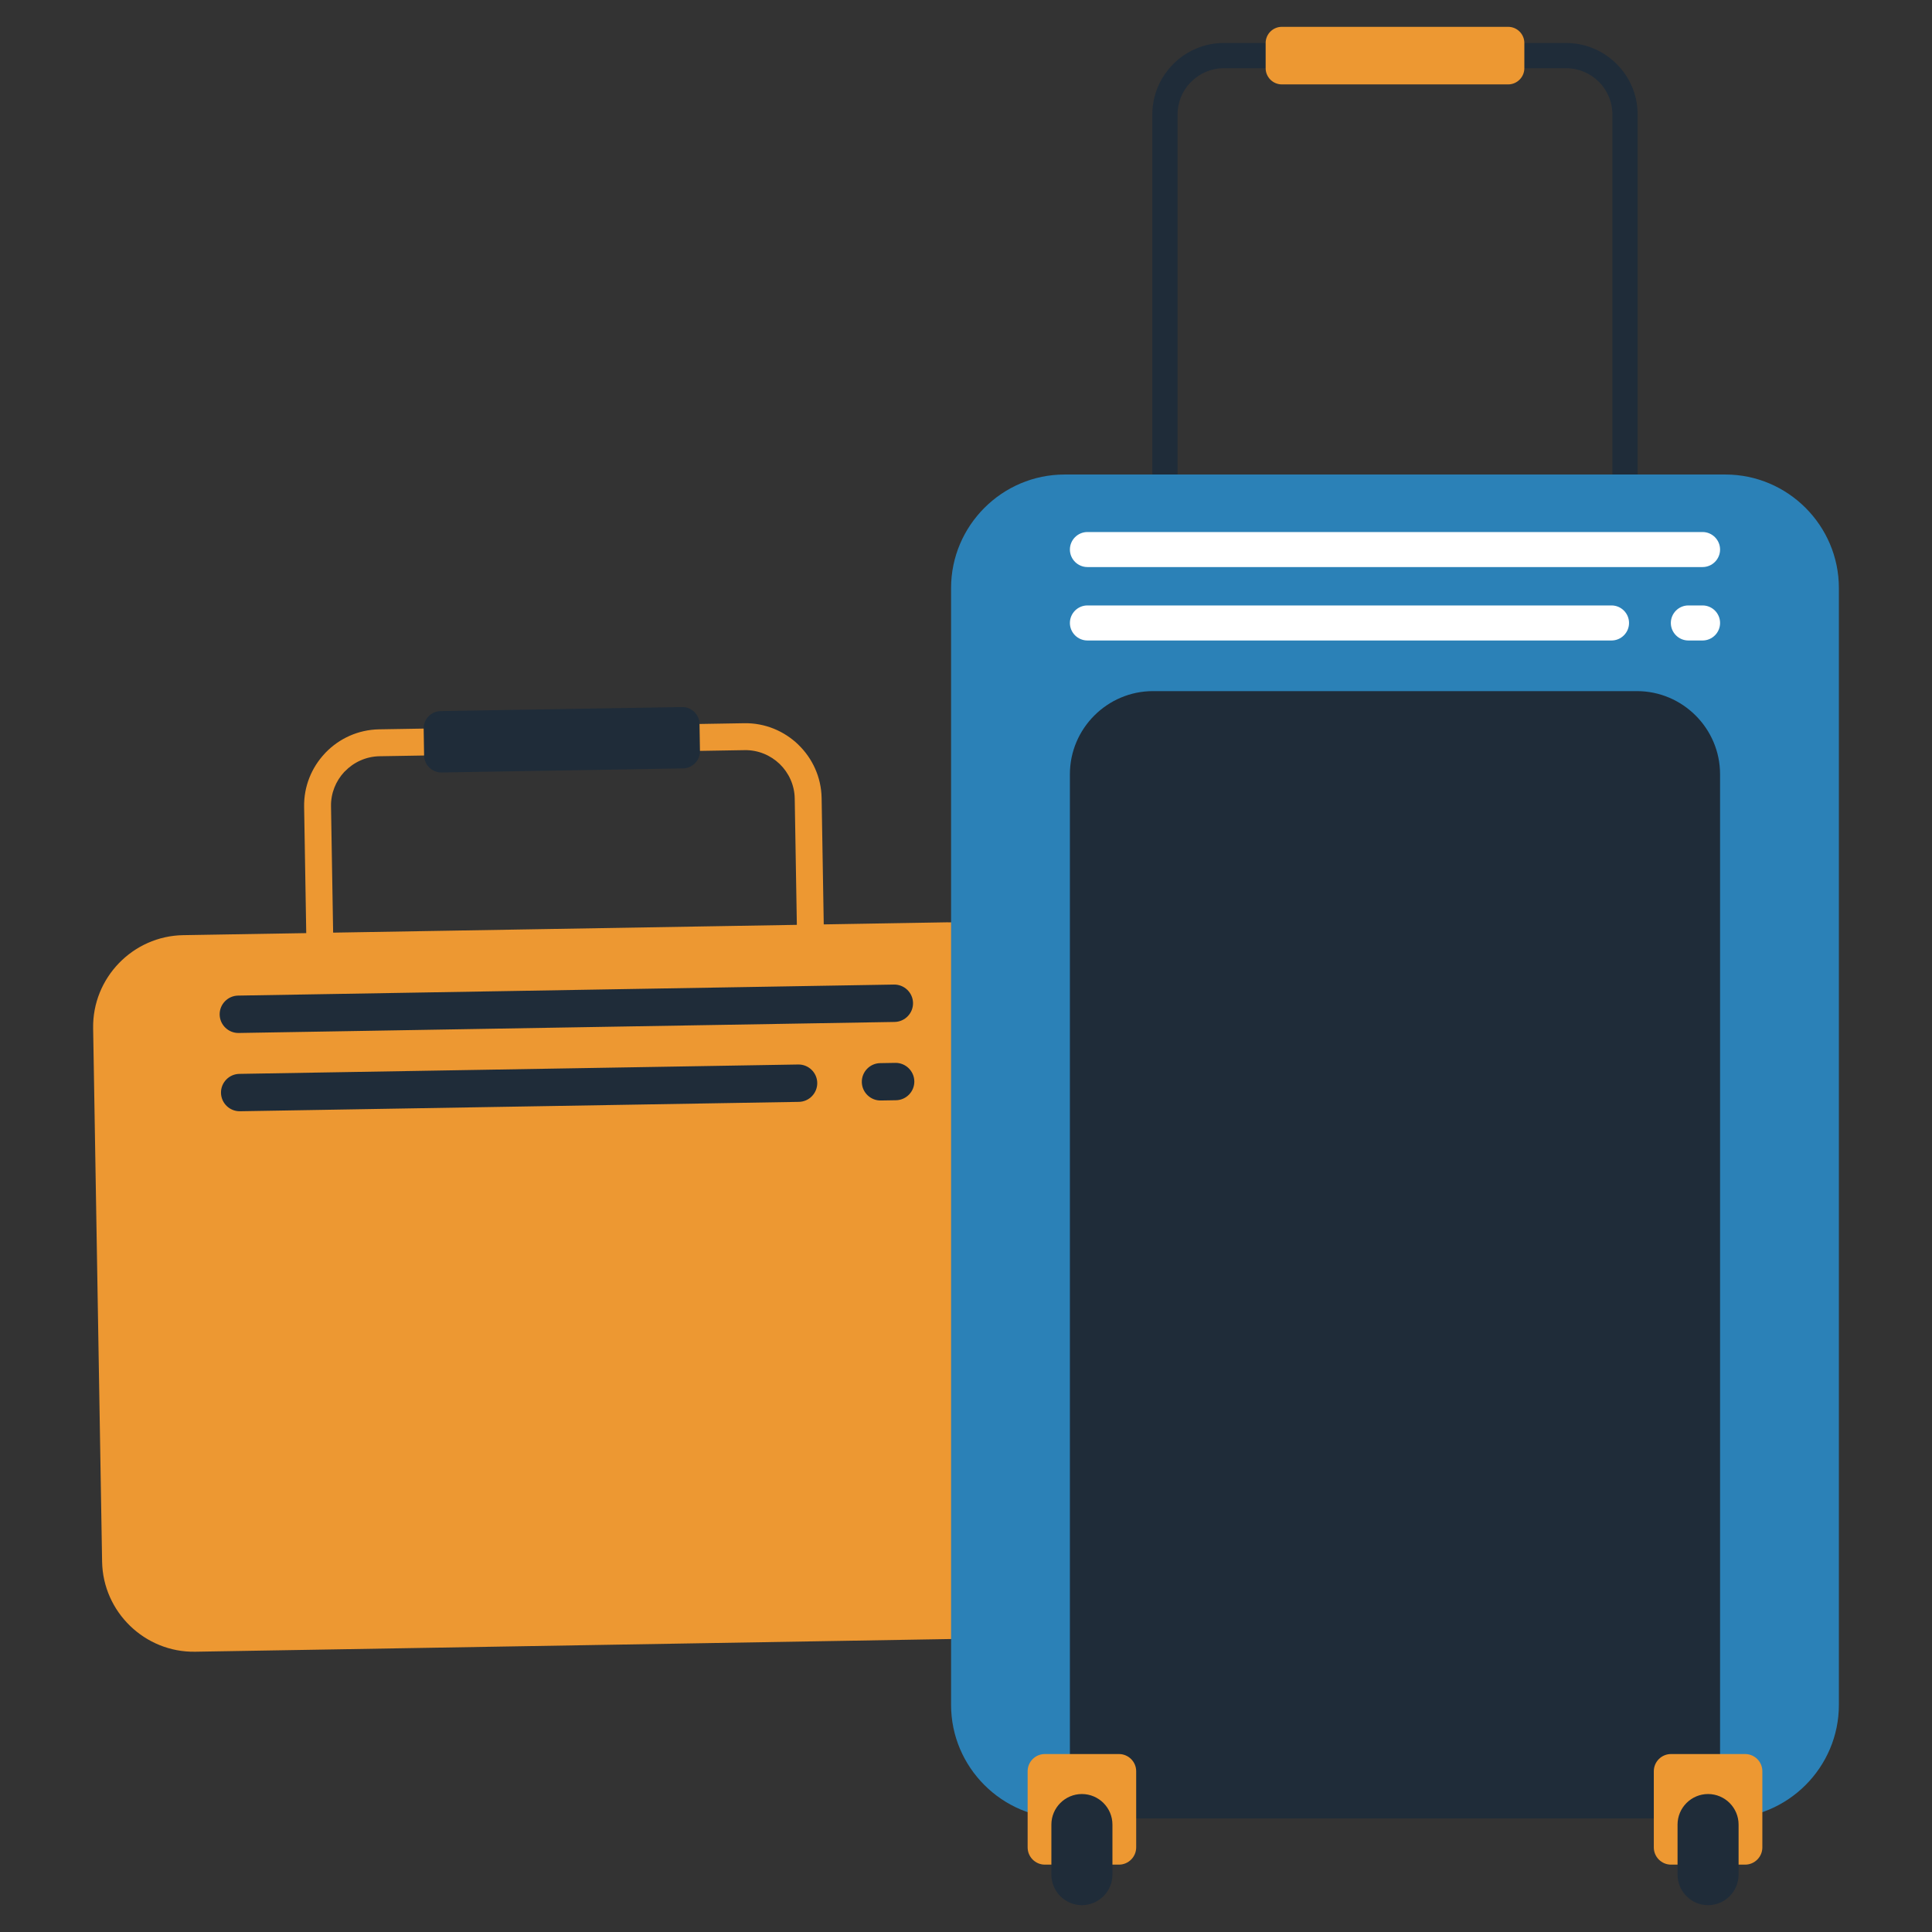
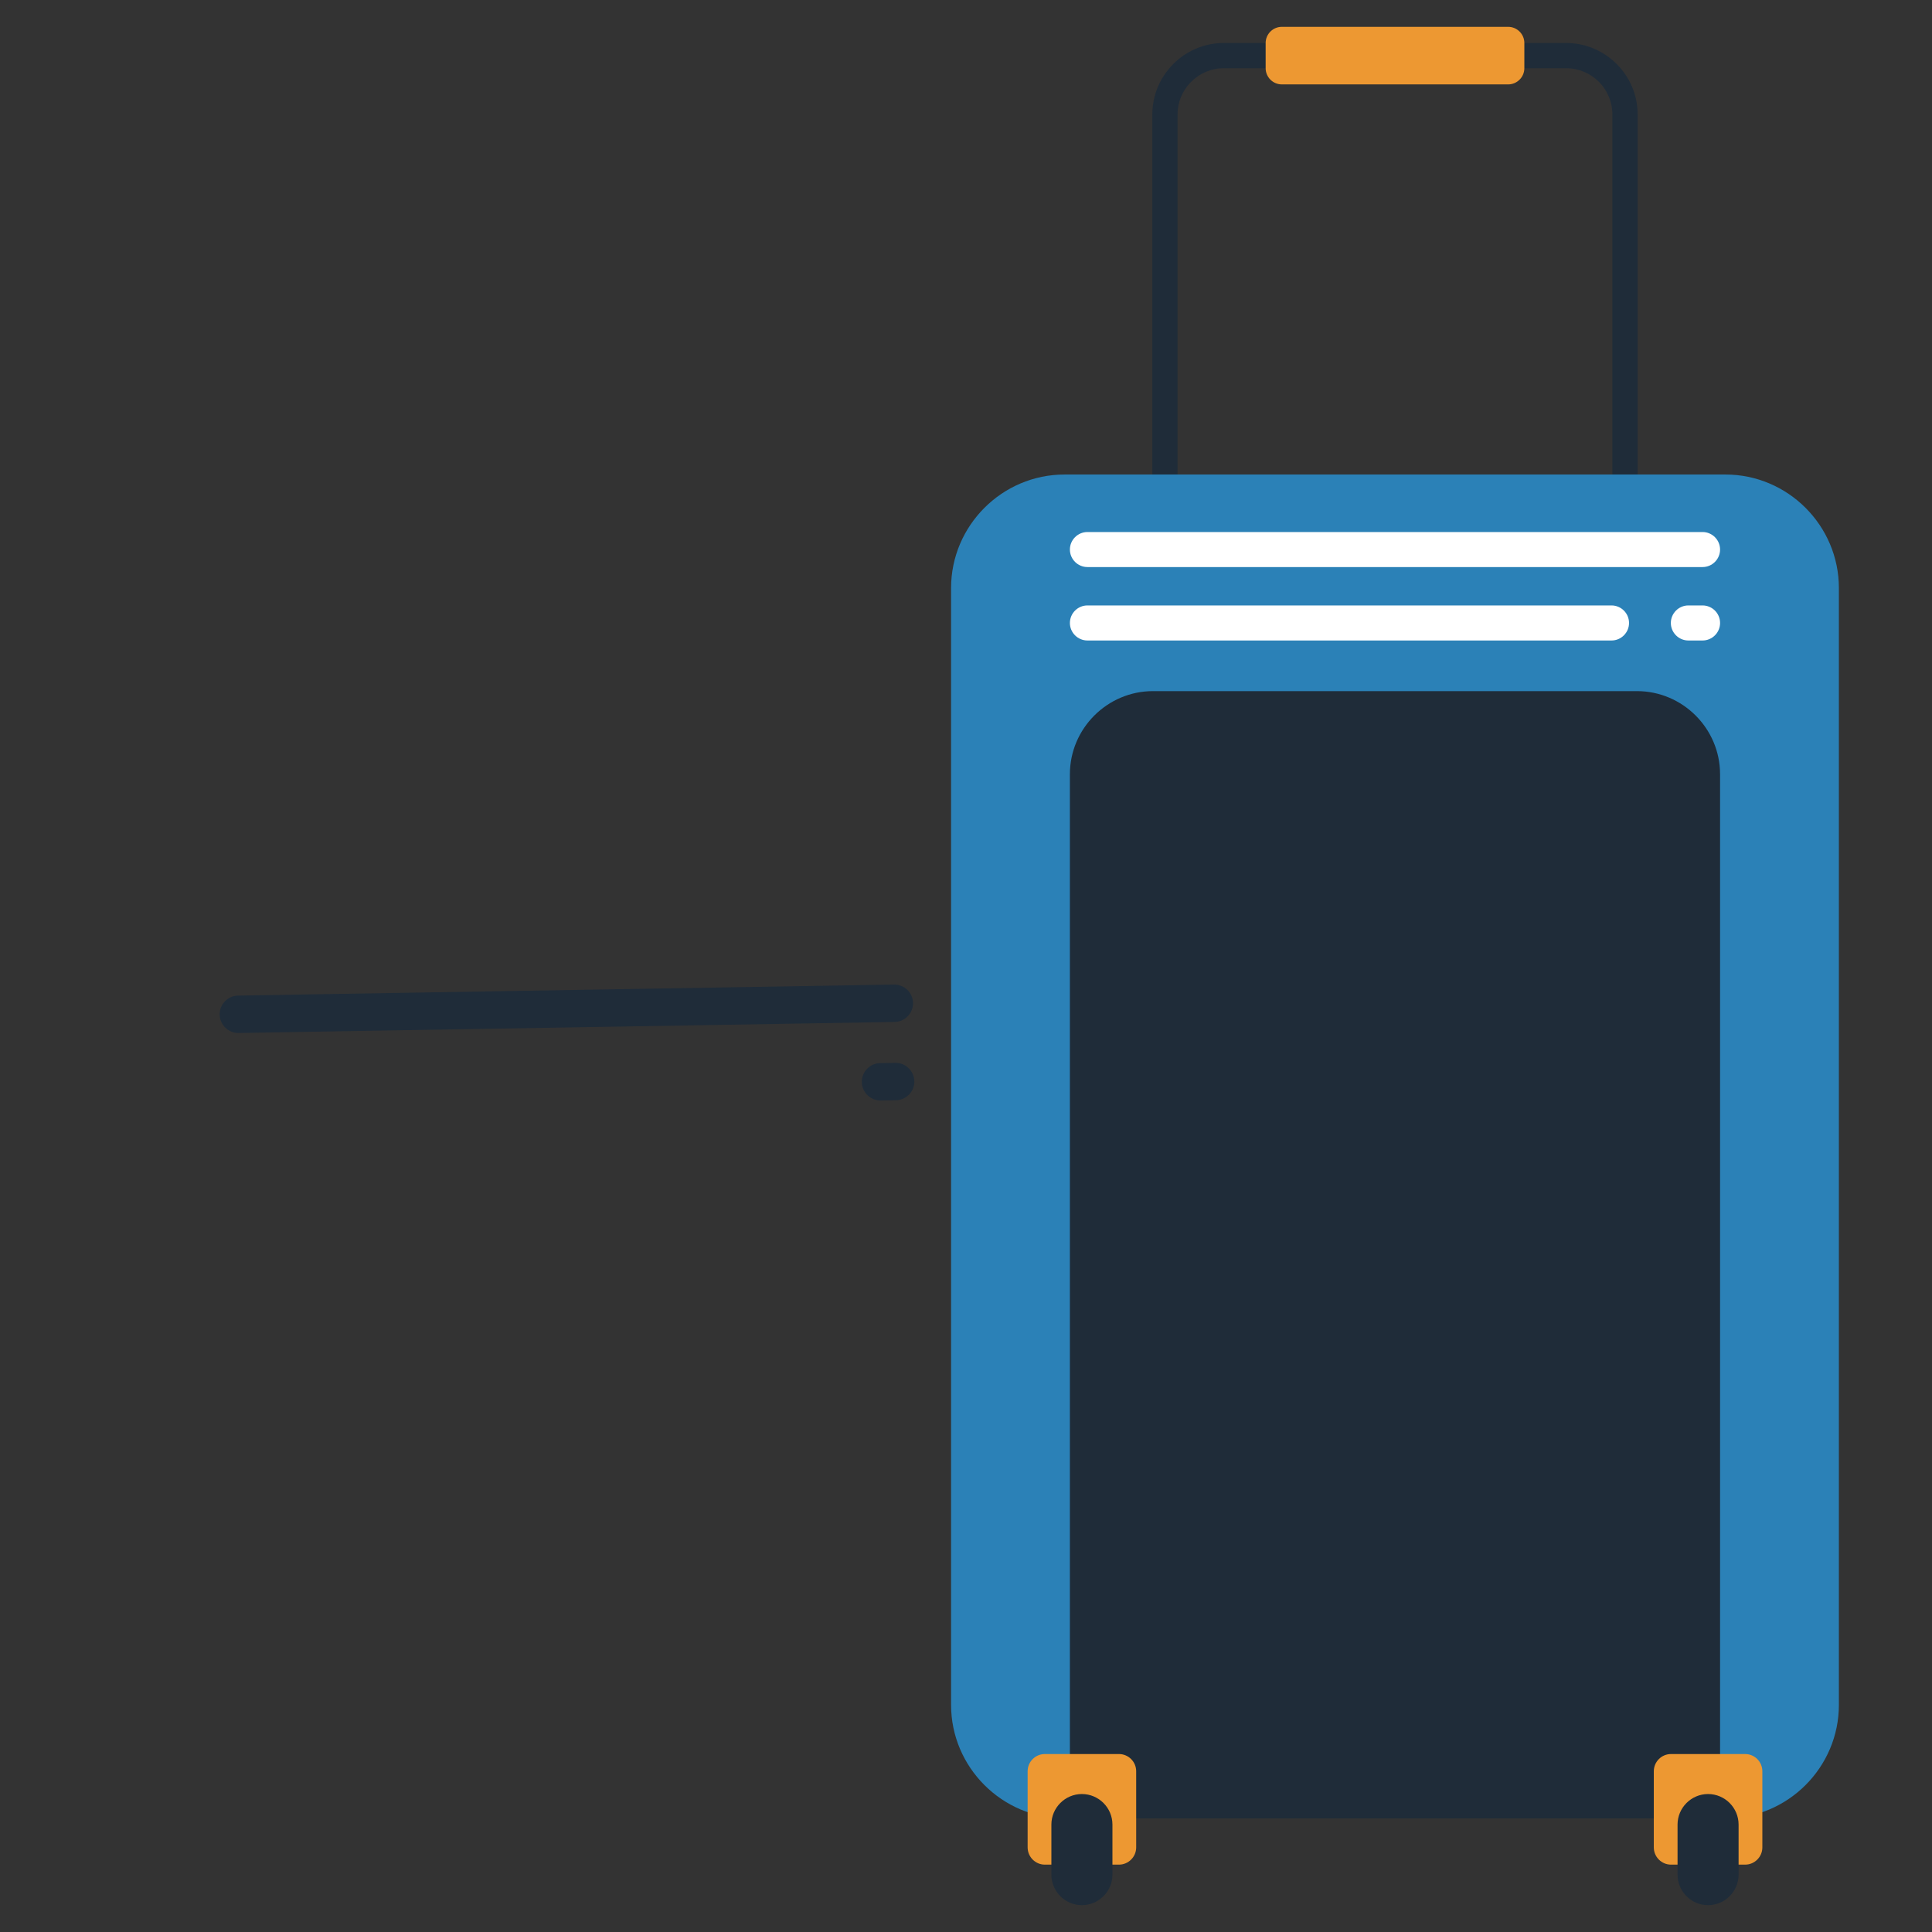
<svg xmlns="http://www.w3.org/2000/svg" version="1.0" id="Capa_1" x="0px" y="0px" width="360px" height="360px" viewBox="0 0 360 360" enable-background="new 0 0 360 360" xml:space="preserve">
  <rect x="0" y="0" width="360" height="360" fill="#333333" stroke="none" />
  <g>
    <g>
-       <path fill-rule="evenodd" clip-rule="evenodd" fill="#ED9832" d="M72.408,242.32l68.05-1.15    c2.522-0.047,4.806-1.115,6.438-2.797c1.628-1.702,2.623-4.018,2.587-6.531l-1.398-83.045    c-0.039-2.518-1.111-4.802-2.801-6.438c-1.694-1.628-4.01-2.624-6.531-2.582l-68.046,1.138    c-2.525,0.049-4.802,1.119-6.438,2.813l-0.121,0.111c-1.562,1.682-2.514,3.943-2.467,6.411l1.391,83.041    c0.055,2.525,1.123,4.794,2.813,6.434S69.887,242.358,72.408,242.32L72.408,242.32z M140.54,246.182    l-68.046,1.147c-3.905,0.066-7.483-1.473-10.094-3.998c-2.615-2.525-4.274-6.049-4.34-9.954l-1.391-83.043    c-0.066-3.825,1.411-7.339,3.858-9.937l0.14-0.155c2.529-2.619,6.045-4.266,9.95-4.34l68.05-1.139    c3.901-0.072,7.471,1.471,10.094,3.994v0.01c2.619,2.527,4.274,6.049,4.336,9.946l1.399,83.043    c0.07,3.905-1.469,7.479-3.994,10.09C147.957,244.465,144.44,246.12,140.54,246.182z" />
-       <path fill-rule="evenodd" clip-rule="evenodd" fill="#ED9832" d="M36.377,307.774l142.289-2.39    c9.373-0.163,16.934-7.968,16.775-17.351l-1.671-99.393c-0.155-9.391-7.965-16.928-17.35-16.778l-142.281,2.391    c-9.391,0.155-16.944,7.966-16.784,17.355l1.67,99.389C19.188,300.373,26.994,307.934,36.377,307.774z" />
-       <path fill-rule="evenodd" clip-rule="evenodd" fill="#1F2C39" d="M82.296,143.94l44.98-0.76    c1.764-0.029,3.186-1.494,3.151-3.264l-0.082-5.019c-0.031-1.766-1.5-3.184-3.264-3.149l-44.983,0.754    c-1.76,0.025-3.182,1.494-3.155,3.265l0.082,5.01C79.056,142.553,80.524,143.971,82.296,143.94z" />
      <path fill-rule="evenodd" clip-rule="evenodd" fill="#1F2C39" d="M44.357,185.514l122.23-2.055    c1.912-0.027,3.508,1.507,3.543,3.427l0,0c0.031,1.915-1.512,3.504-3.427,3.539l-122.23,2.056    c-1.919,0.03-3.512-1.516-3.543-3.427l0,0C40.899,187.134,42.445,185.549,44.357,185.514z" />
-       <path fill-rule="evenodd" clip-rule="evenodd" fill="#1F2C39" d="M44.602,200.102l104.14-1.748    c1.915-0.031,3.508,1.508,3.539,3.419l0,0c0.031,1.92-1.507,3.513-3.427,3.544l-104.14,1.748    c-1.912,0.031-3.501-1.5-3.536-3.423l0,0C41.144,201.727,42.678,200.134,44.602,200.102z" />
      <path fill-rule="evenodd" clip-rule="evenodd" fill="#1F2C39" d="M164.006,198.099l2.825-0.047    c1.915-0.031,3.504,1.511,3.54,3.427l0,0c0.031,1.915-1.5,3.508-3.427,3.535l-2.817,0.047    c-1.912,0.035-3.508-1.508-3.54-3.427l0,0C160.557,199.723,162.091,198.129,164.006,198.099z" />
    </g>
    <g>
      <path fill-rule="evenodd" clip-rule="evenodd" fill="#1F2C39" d="M228.025,185.665h63.812c2.374,0,4.522-0.963,6.088-2.527    c1.555-1.558,2.522-3.714,2.522-6.08V21.322c0-2.37-0.963-4.522-2.522-6.085    c-1.565-1.554-3.714-2.525-6.088-2.525h-63.812c-2.358,0-4.515,0.971-6.068,2.533l-0.113,0.101    c-1.499,1.554-2.424,3.66-2.424,5.976v155.736c0,2.366,0.976,4.522,2.537,6.076    C223.511,184.694,225.667,185.665,228.025,185.665L228.025,185.665z M291.837,190.366h-63.812    c-3.659,0-6.989-1.491-9.398-3.908c-2.408-2.409-3.908-5.733-3.908-9.4V21.322    c0-3.59,1.441-6.861,3.776-9.255l0.132-0.147c2.409-2.409,5.739-3.909,9.398-3.909h63.812    c3.66,0,6.985,1.5,9.398,3.909l0.008,0.008c2.412,2.409,3.908,5.734,3.908,9.395v155.736    c0,3.667-1.496,6.991-3.908,9.4C298.822,188.875,295.497,190.366,291.837,190.366z" />
      <path fill-rule="evenodd" clip-rule="evenodd" fill="#2B81B7" d="M198.365,338.829h123.14    c11.632,0,21.144-9.511,21.144-21.144V109.564c0-11.629-9.512-21.144-21.144-21.144H198.365    c-11.632,0-21.145,9.515-21.145,21.144v208.122C177.22,329.318,186.733,338.829,198.365,338.829z" />
      <path fill-rule="evenodd" clip-rule="evenodd" fill="#1F2C39" d="M199.36,338.829h121.149v-194.563    c0-8.516-6.966-15.486-15.486-15.486h-90.181c-8.513,0-15.482,6.97-15.482,15.486V338.829z" />
      <path fill-rule="evenodd" clip-rule="evenodd" fill="#ED9832" d="M238.85,15.727h42.175c1.655,0,3.015-1.36,3.015-3.015    V8.011c0-1.655-1.359-3.011-3.015-3.011h-42.175c-1.662,0-3.015,1.355-3.015,3.011v4.701    C235.835,14.367,237.188,15.727,238.85,15.727z" />
      <path fill-rule="evenodd" clip-rule="evenodd" fill="#ED9832" d="M194.69,326.84h13.815c1.765,0,3.206,1.438,3.206,3.209    v14.188c0,1.765-1.441,3.21-3.206,3.21h-13.815c-1.768,0-3.205-1.445-3.205-3.21v-14.188    C191.485,328.277,192.923,326.84,194.69,326.84z" />
      <path fill-rule="evenodd" clip-rule="evenodd" fill="#1F2C39" d="M201.595,334.291L201.595,334.291    c3.131,0,5.691,2.557,5.691,5.689v9.332c0,3.132-2.561,5.689-5.691,5.689l0,0c-3.128,0-5.685-2.557-5.685-5.689    v-9.332C195.91,336.848,198.467,334.291,201.595,334.291z" />
      <path fill-rule="evenodd" clip-rule="evenodd" fill="#ED9832" d="M311.368,326.84h13.815c1.764,0,3.206,1.438,3.206,3.209    v14.188c0,1.765-1.442,3.21-3.206,3.21h-13.815c-1.768,0-3.205-1.445-3.205-3.21v-14.188    C308.163,328.277,309.601,326.84,311.368,326.84z" />
      <path fill-rule="evenodd" clip-rule="evenodd" fill="#1F2C39" d="M318.272,334.291L318.272,334.291    c3.131,0,5.688,2.557,5.688,5.689v9.332c0,3.132-2.557,5.689-5.688,5.689l0,0c-3.124,0-5.685-2.557-5.685-5.689    v-9.332C312.588,336.848,315.148,334.291,318.272,334.291z" />
      <path fill-rule="evenodd" clip-rule="evenodd" fill="#FFFFFF" d="M202.628,99.135h114.618    c1.795,0,3.264,1.469,3.264,3.264l0,0c0,1.795-1.469,3.264-3.264,3.264H202.628c-1.799,0-3.268-1.469-3.268-3.264    l0,0C199.36,100.604,200.829,99.135,202.628,99.135z" />
      <path fill-rule="evenodd" clip-rule="evenodd" fill="#FFFFFF" d="M202.628,112.815h97.651    c1.799,0,3.268,1.464,3.268,3.267l0,0c0,1.795-1.469,3.264-3.268,3.264h-97.651c-1.799,0-3.268-1.469-3.268-3.264    l0,0C199.36,114.28,200.829,112.815,202.628,112.815z" />
      <path fill-rule="evenodd" clip-rule="evenodd" fill="#FFFFFF" d="M314.601,112.815h2.646c1.795,0,3.264,1.464,3.264,3.267    l0,0c0,1.795-1.469,3.264-3.264,3.264h-2.646c-1.795,0-3.264-1.469-3.264-3.264l0,0    C311.337,114.28,312.806,112.815,314.601,112.815z" />
    </g>
  </g>
</svg>